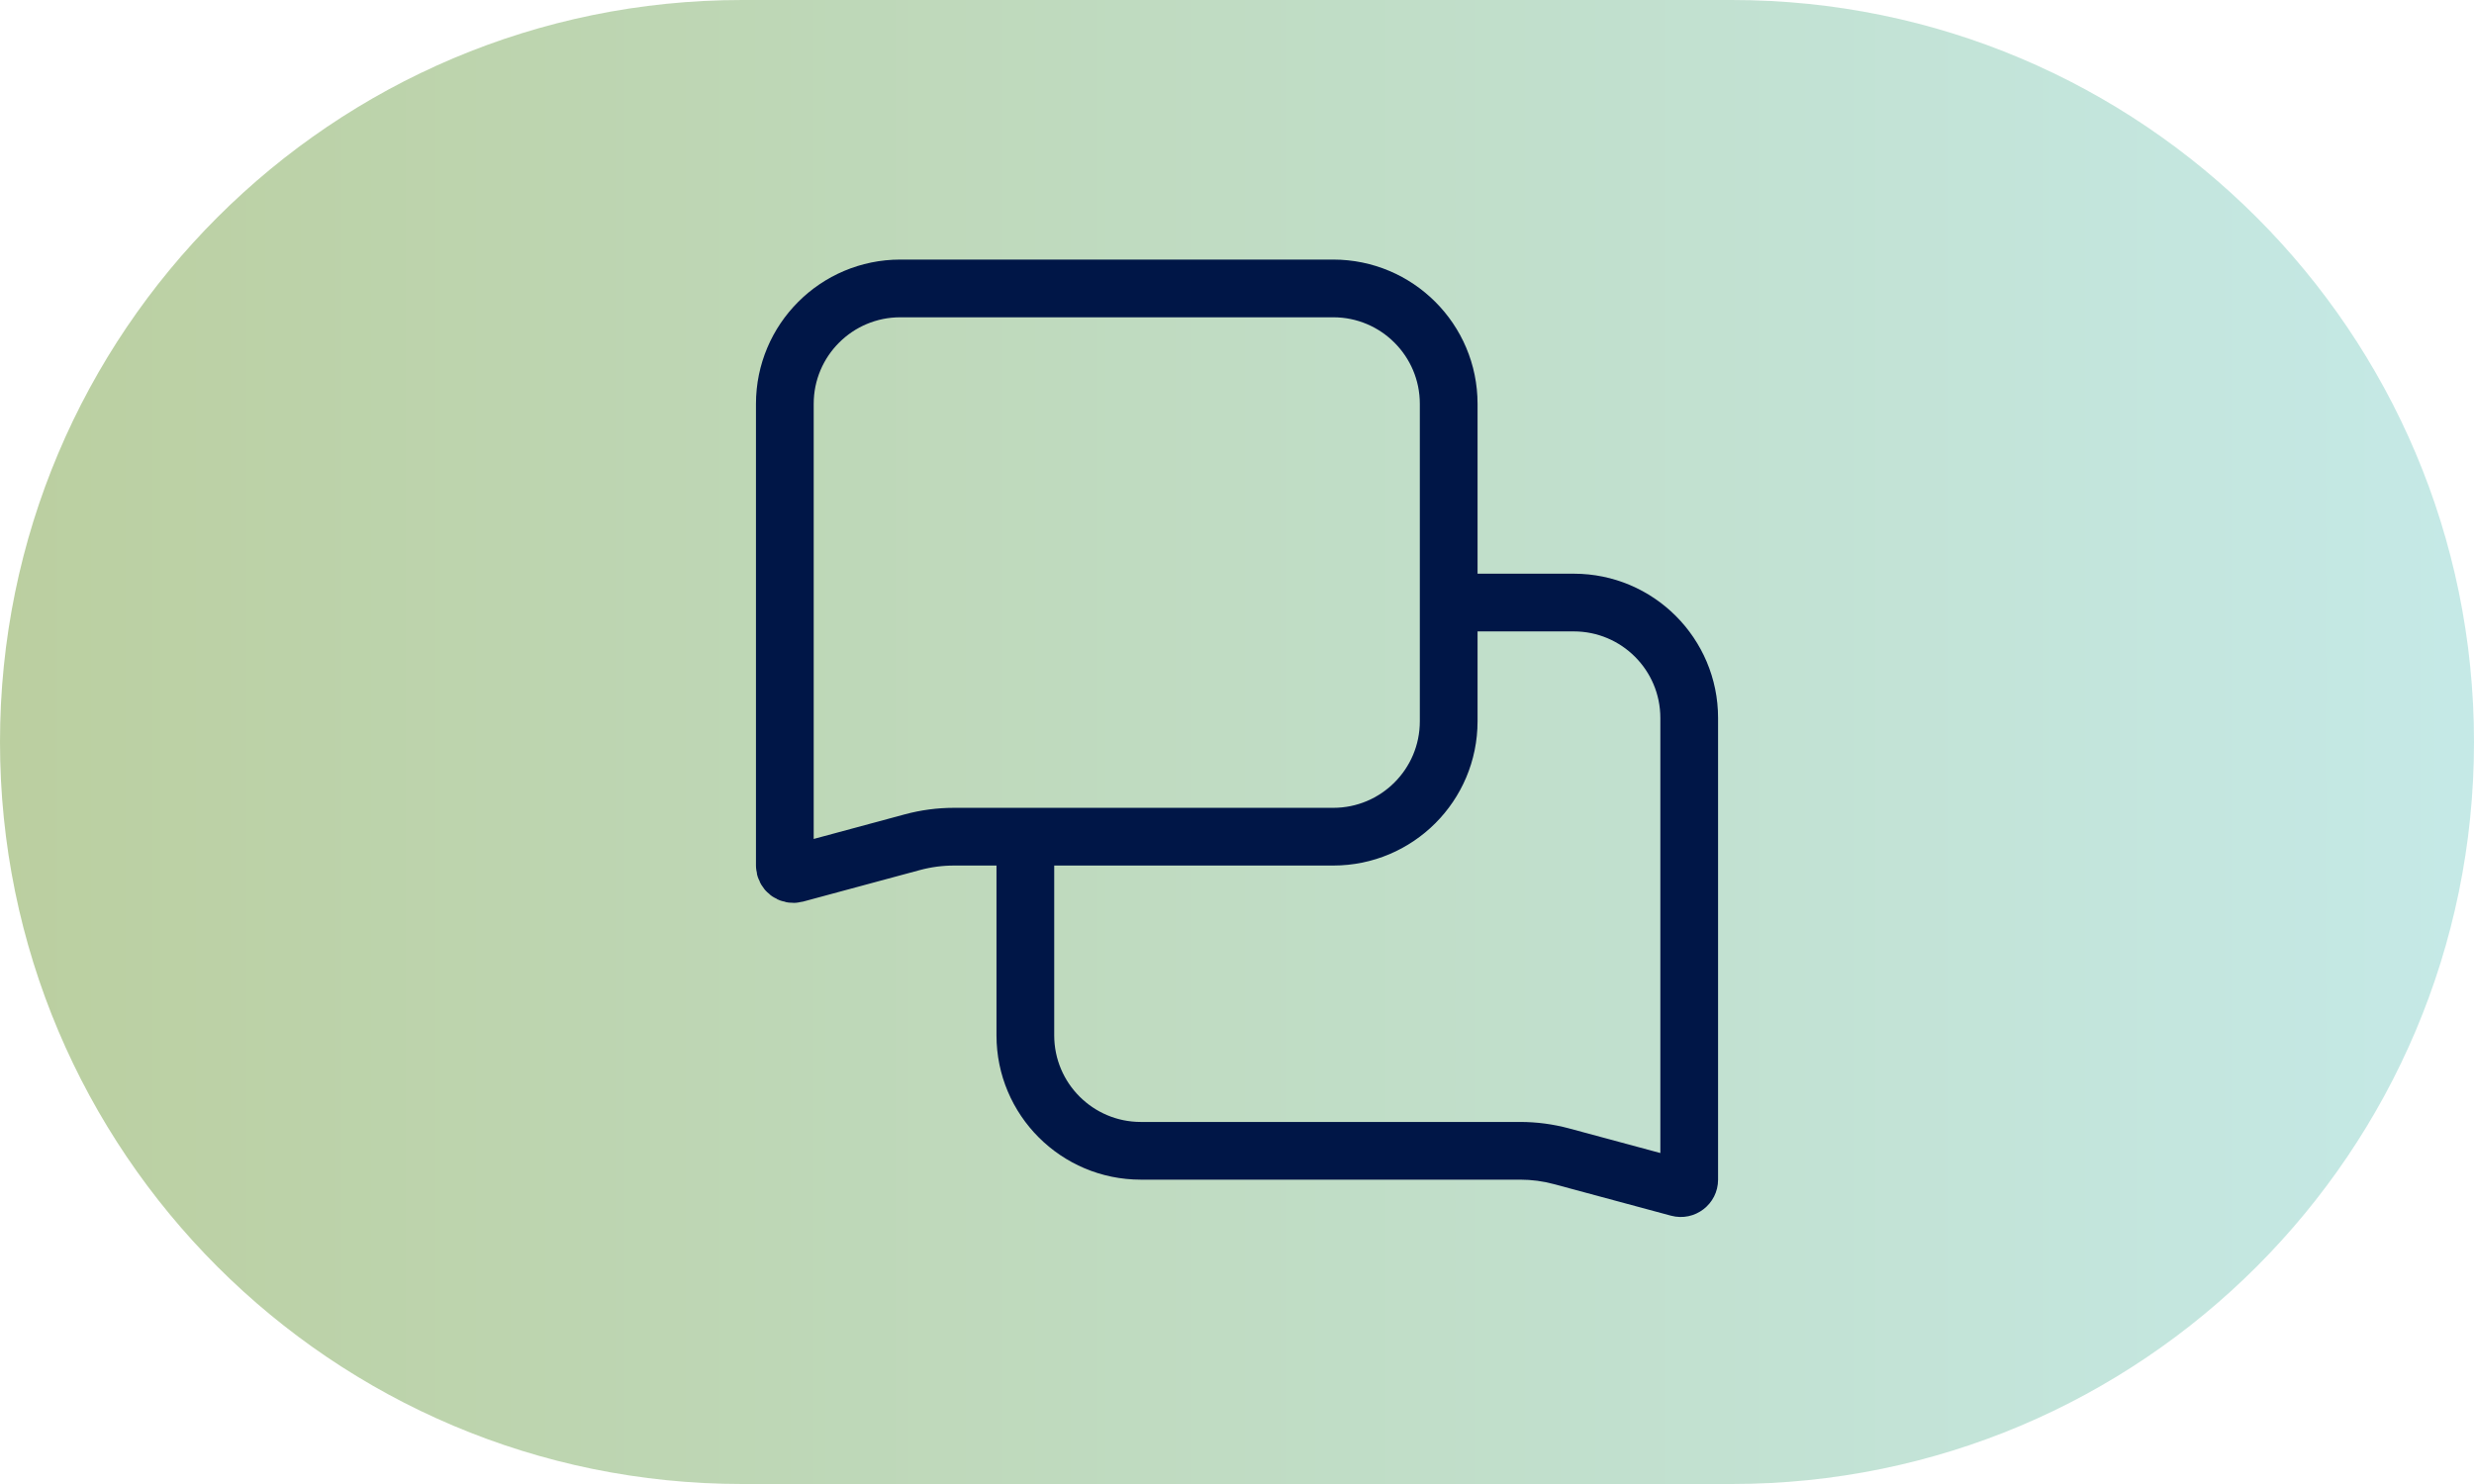
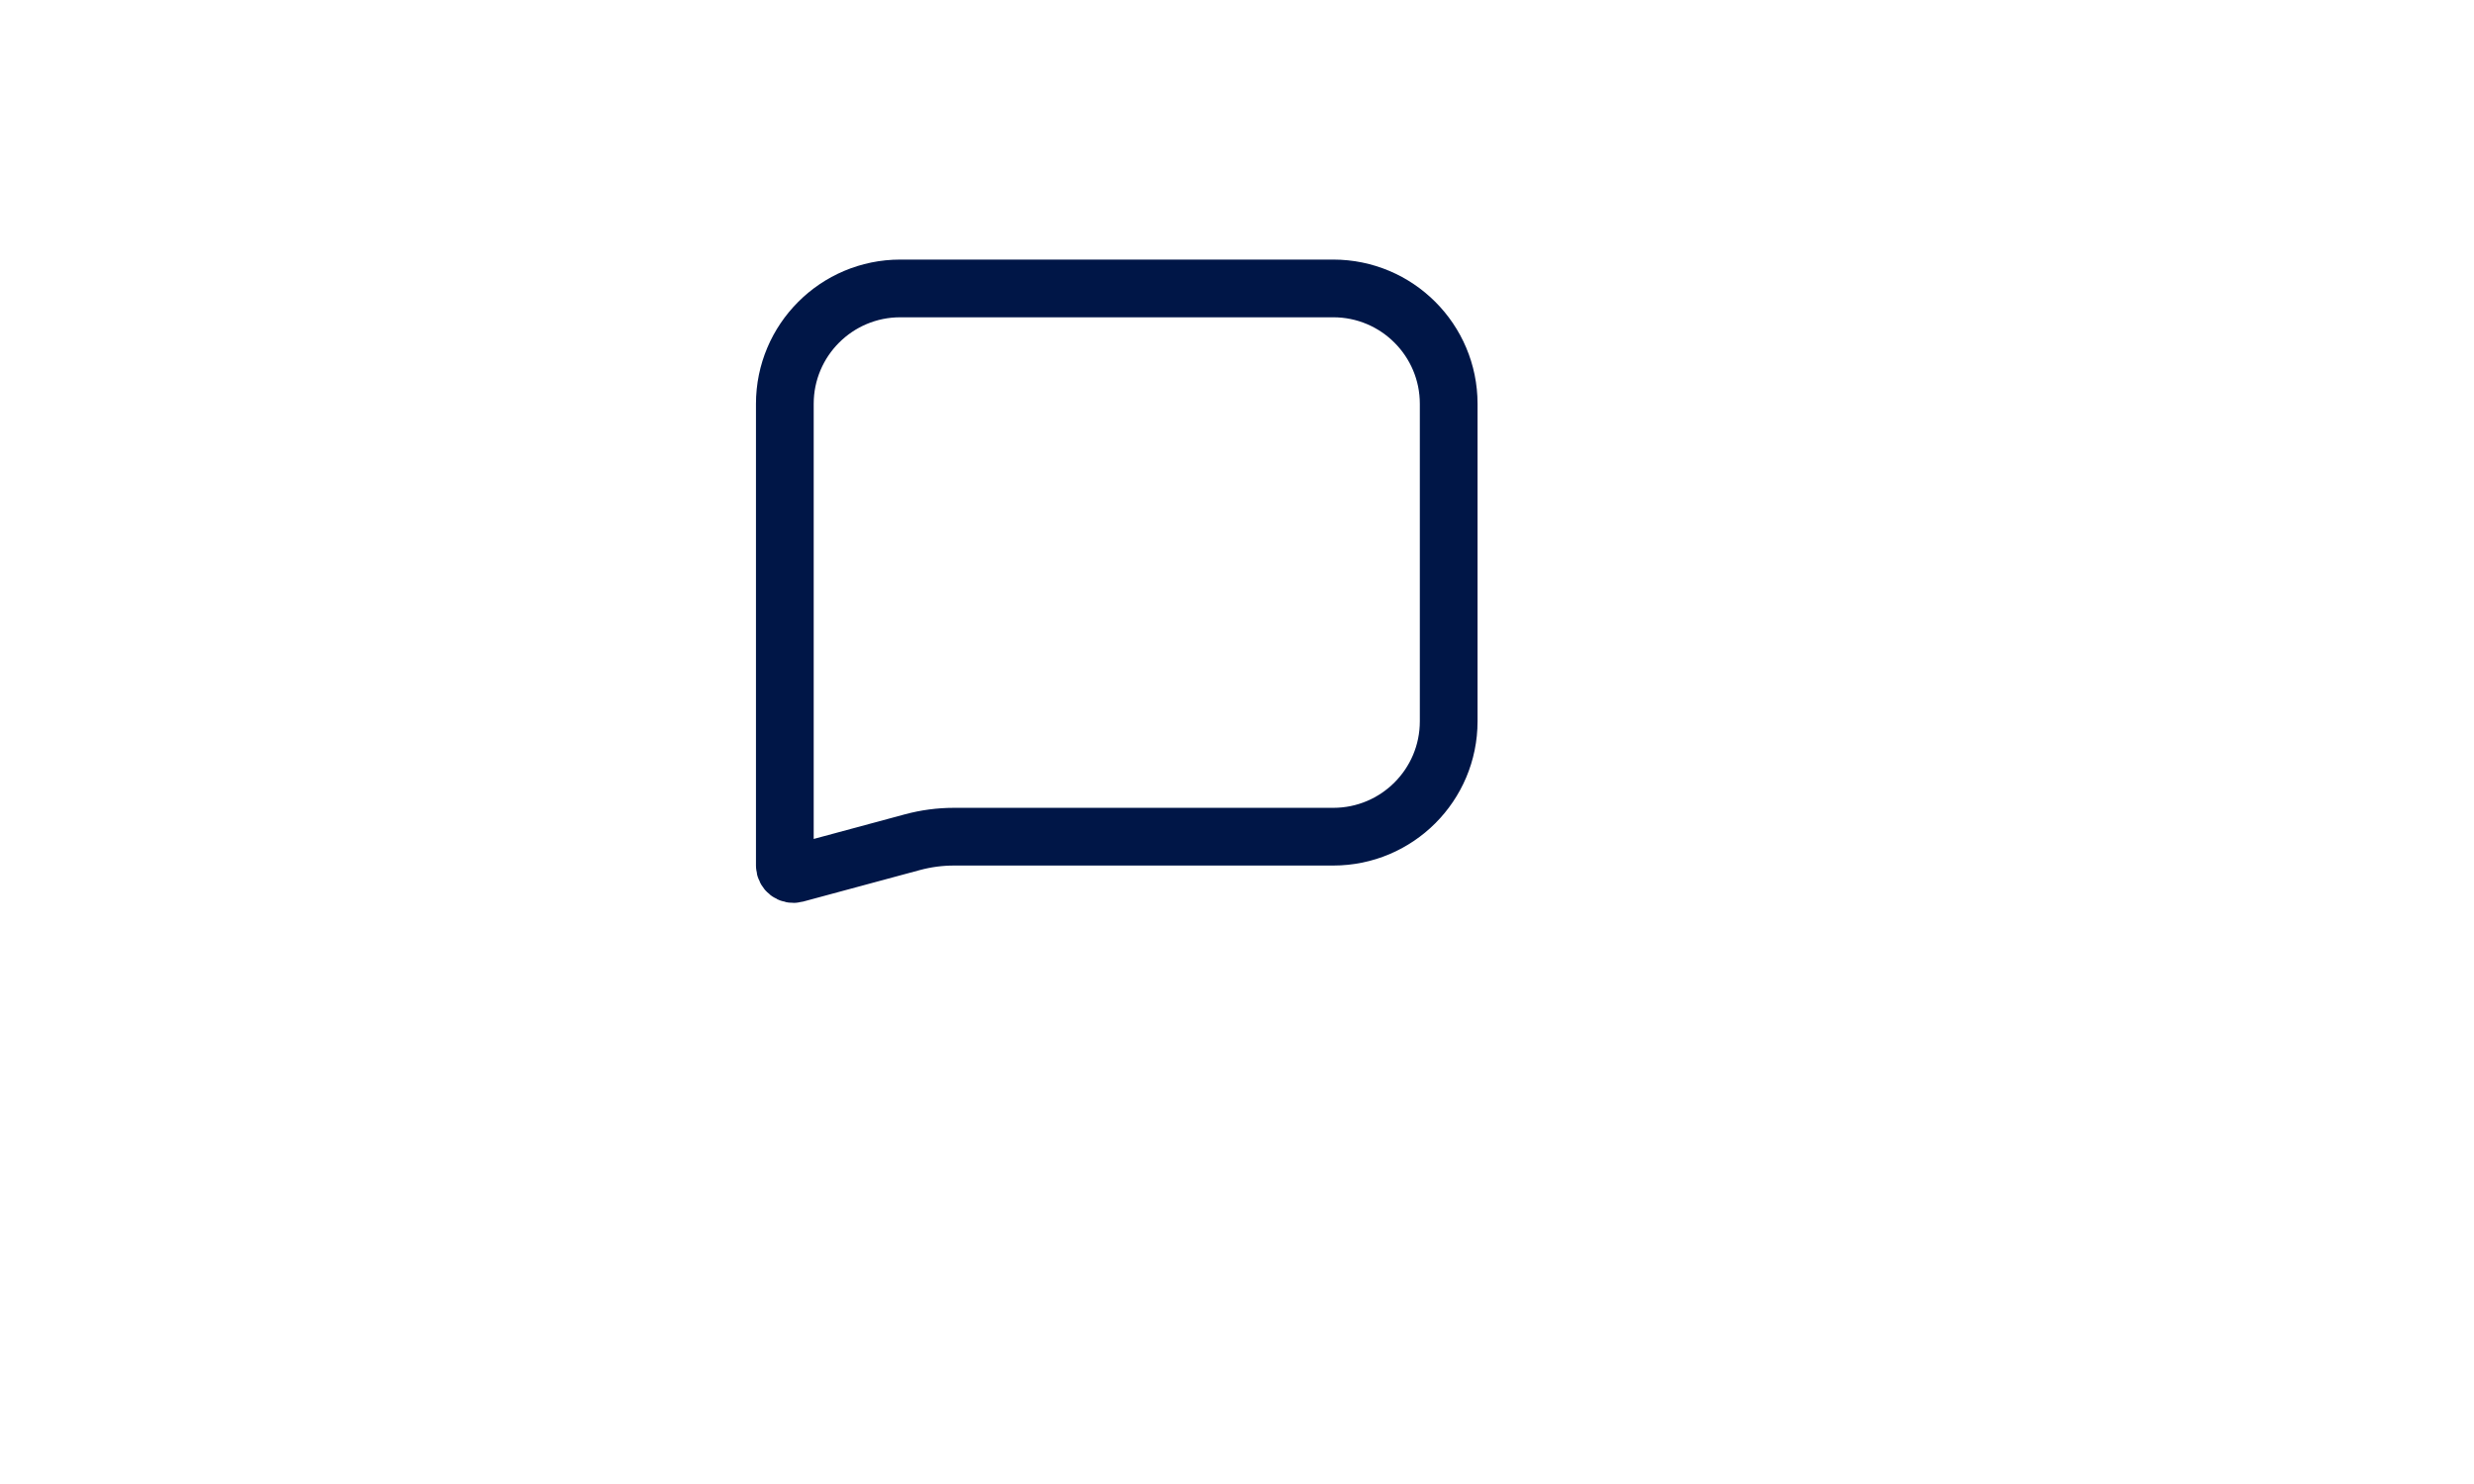
<svg xmlns="http://www.w3.org/2000/svg" width="60" height="36" viewBox="0 0 60 36" fill="none">
-   <path d="M0 18C0 8.059 8.059 0 18 0H42C51.941 0 60 8.059 60 18V18C60 27.941 51.941 36 42 36H18C8.059 36 0 27.941 0 18V18Z" fill="url(#paint0_linear_1194_130479)" />
-   <path fill-rule="evenodd" clip-rule="evenodd" d="M24.167 20.371V24.493V25.117C24.167 27.05 25.734 28.617 27.667 28.617L36.867 28.617C37.145 28.617 37.421 28.653 37.689 28.726L40.526 29.491C41.101 29.646 41.667 29.213 41.667 28.617V20.369V17.417C41.667 15.484 40.1 13.917 38.167 13.917H34.667V15.317H38.167C39.327 15.317 40.267 16.257 40.267 17.417V20.369V27.971L38.054 27.374C37.667 27.27 37.268 27.217 36.867 27.217L27.667 27.217C26.507 27.217 25.567 26.276 25.567 25.117V24.493V20.371H24.167Z" fill="#001647" />
  <path d="M32.334 6.997L21.834 6.997C20.288 6.997 19.034 8.251 19.034 9.797V12.75V20.997C19.034 21.133 19.163 21.231 19.293 21.196L22.13 20.43C22.457 20.342 22.795 20.297 23.134 20.297L32.334 20.297C33.88 20.297 35.134 19.044 35.134 17.497V12.75V9.797C35.134 8.251 33.88 6.997 32.334 6.997Z" stroke="#001647" stroke-width="1.4" stroke-linecap="round" />
  <defs>
    <linearGradient id="paint0_linear_1194_130479" x1="-2.045" y1="36" x2="63.295" y2="36" gradientUnits="userSpaceOnUse">
      <stop stop-color="#779E3D" stop-opacity="0.5" />
      <stop offset="1" stop-color="#8DD7D7" stop-opacity="0.5" />
    </linearGradient>
  </defs>
</svg>